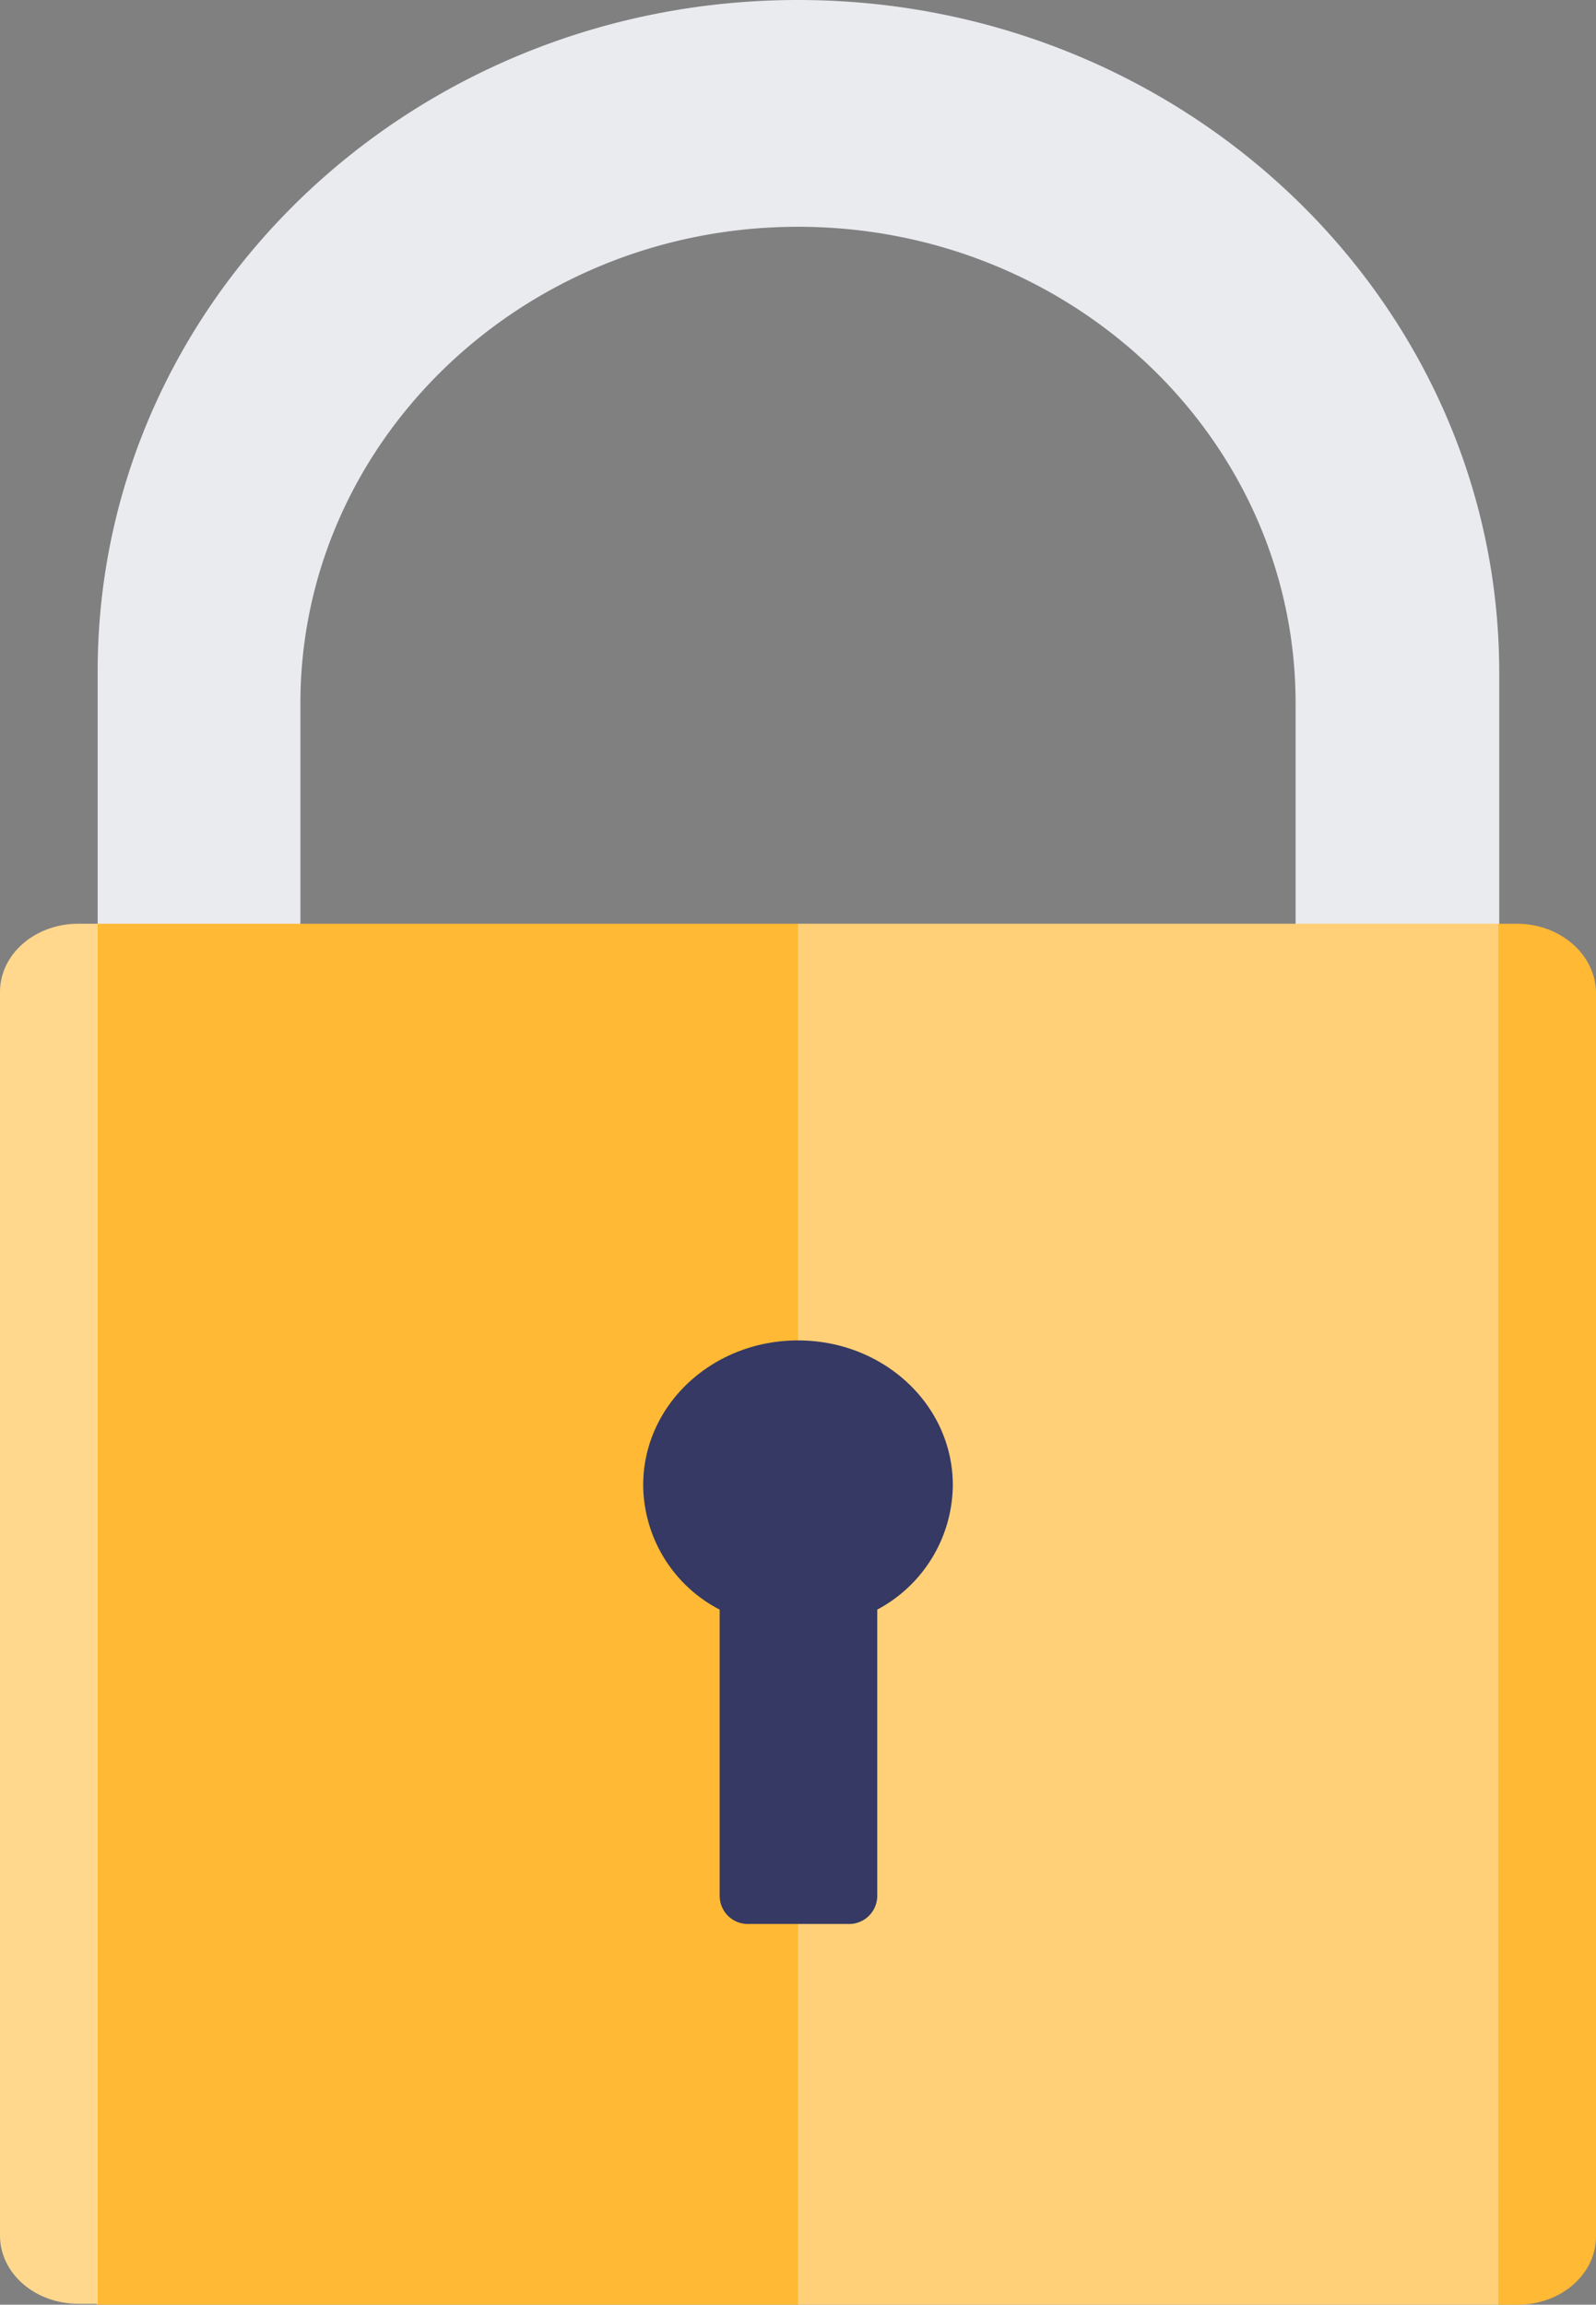
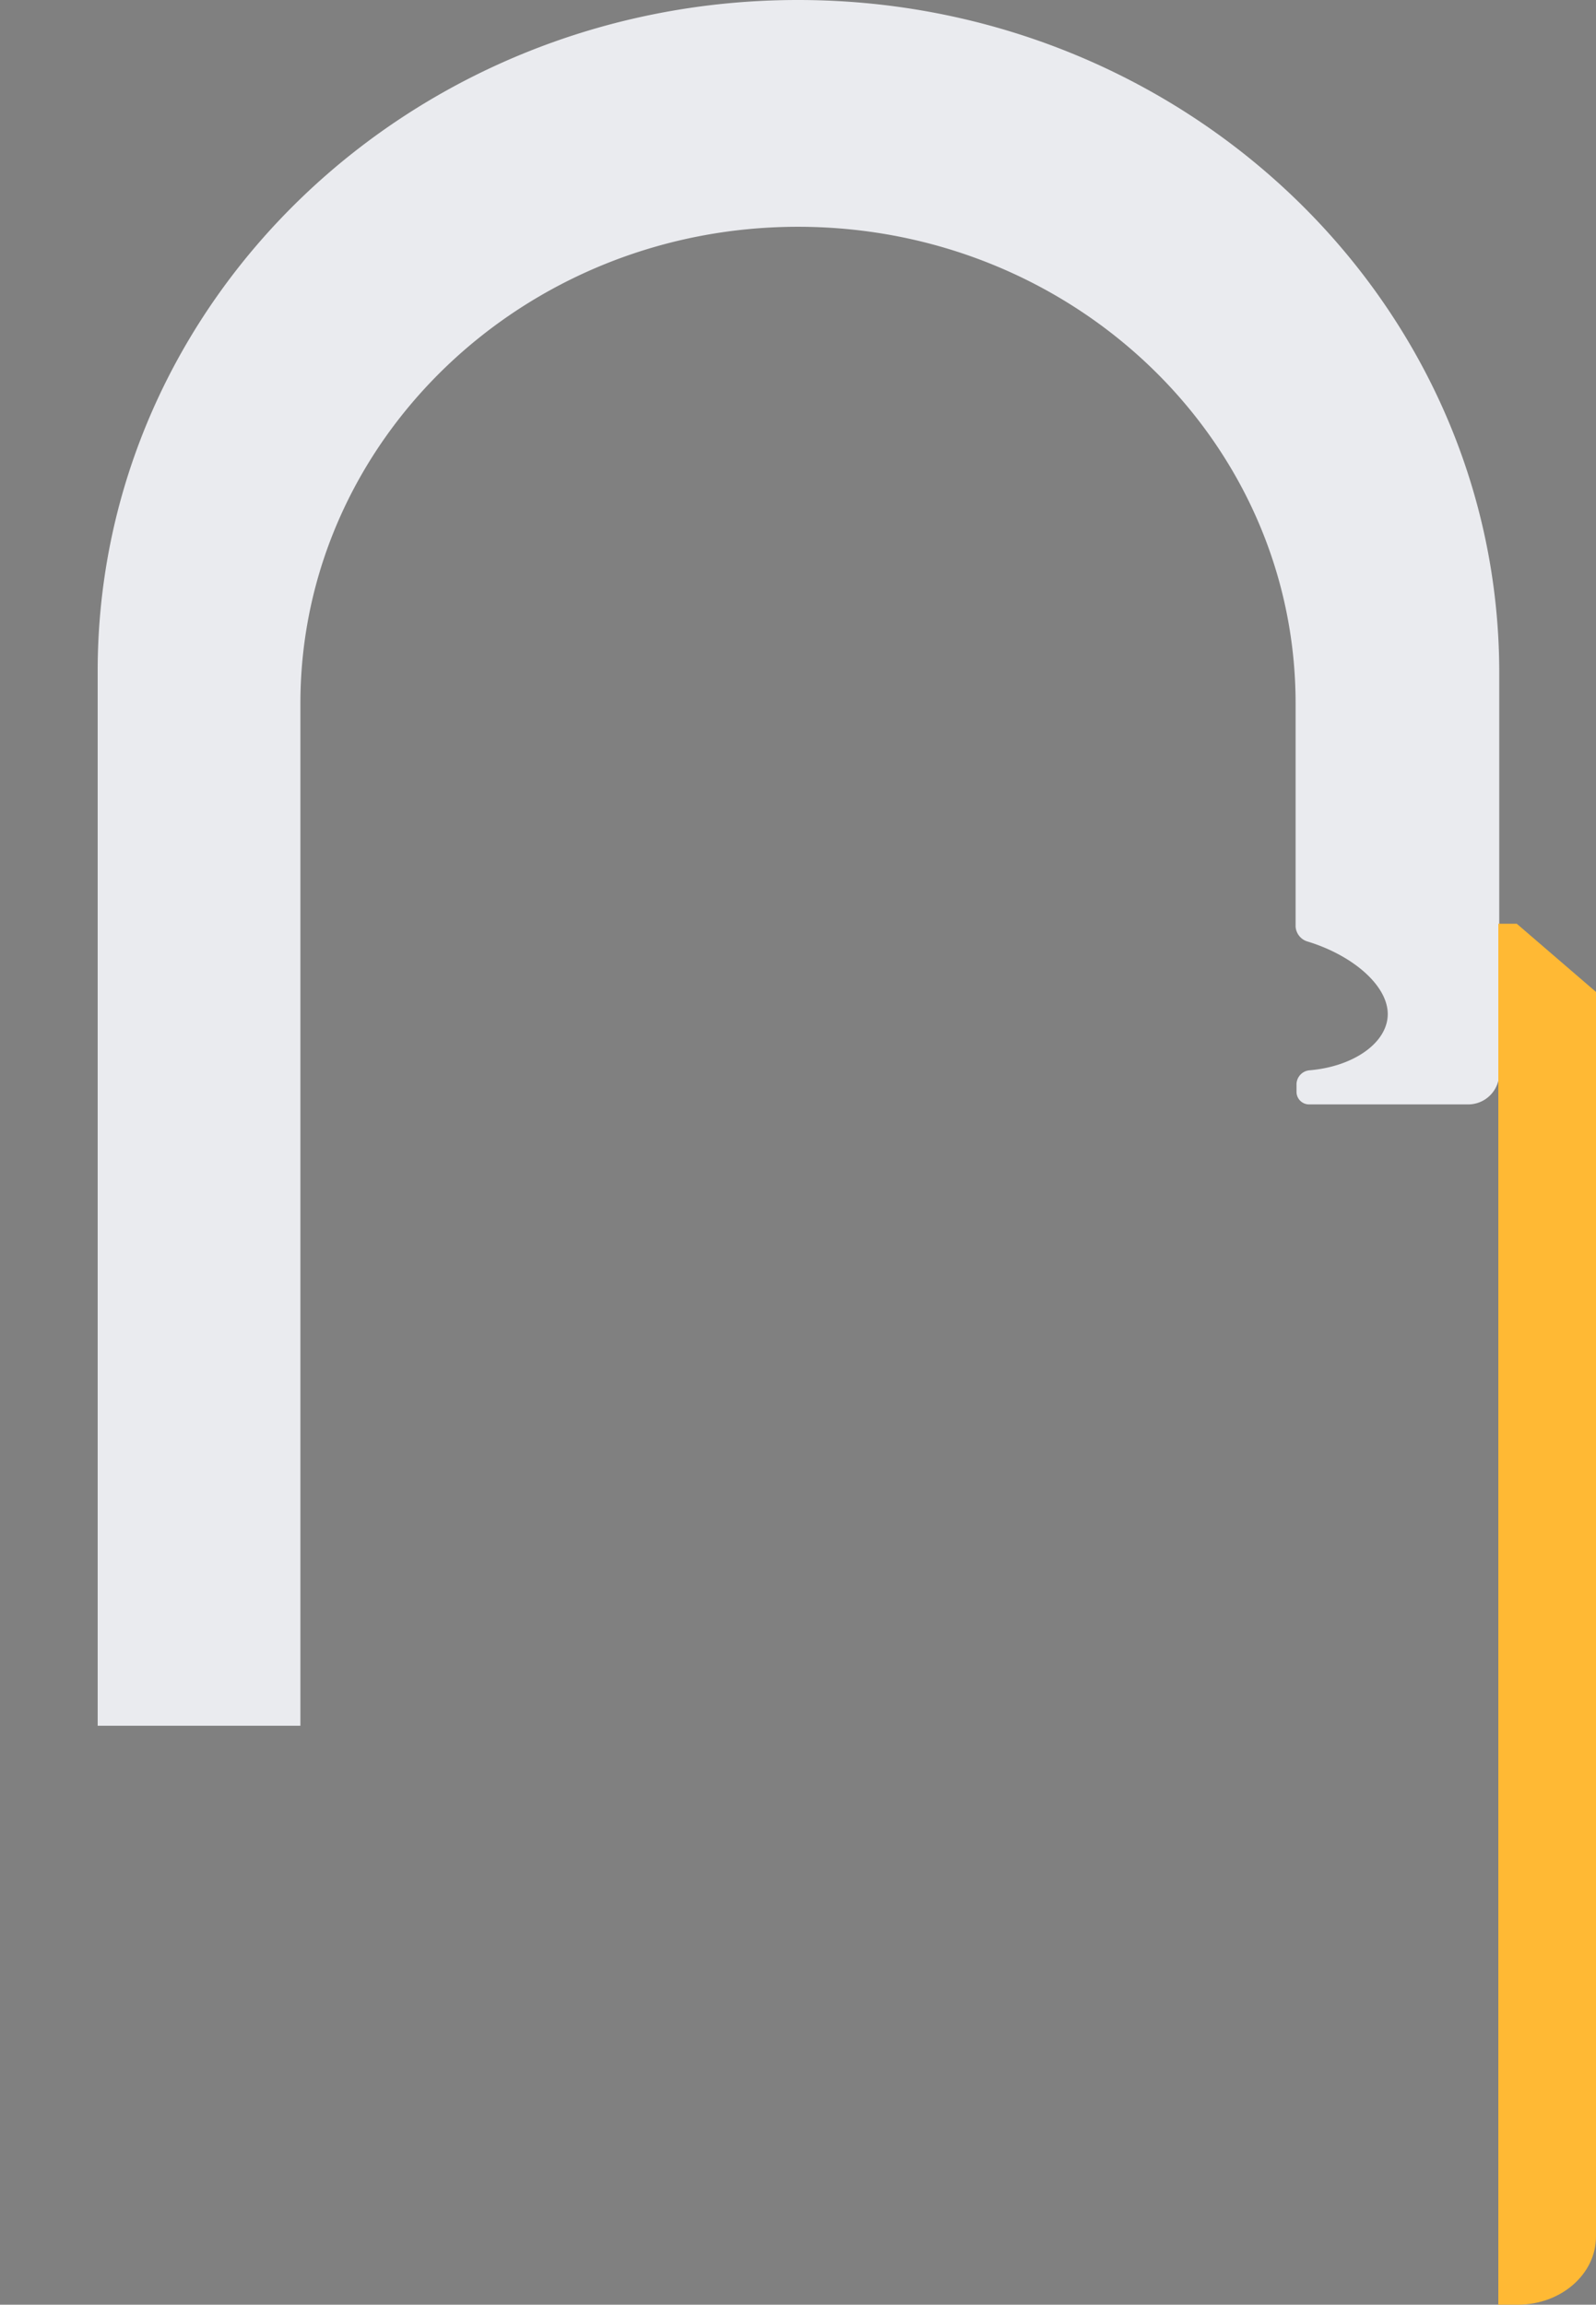
<svg xmlns="http://www.w3.org/2000/svg" id="v1" width="173.2" height="250" viewBox="0 0 173.2 250">
  <rect x="0" y="0" width="173.2" height="250" fill="#808080" stroke="none" />
  <g id="SPK2015_ST8498_Scam-Web-Page_APR20-v1-Tab-2" transform="translate(-331 -2106)">
    <g id="slide-area-copy-2" transform="translate(331 2093)">
      <g id="Group-15">
        <g id="_x32_.3" transform="translate(0 13)">
          <g id="Group-3" transform="translate(10)">
            <path id="Fill-1" d="M76.6,0C34.6,0,.6,32.6.6,72.8V187.2h22V76.3c0-28.5,24.2-51.7,54-51.7s54,23.1,54,51.7v24.2a1.815,1.815,0,0,0,1.2,1.6c5,1.5,8.8,4.8,8.8,7.9s-3.7,5.7-8.5,6.1a1.546,1.546,0,0,0-1.4,1.6v.7a1.367,1.367,0,0,0,1.4,1.4h17.2a3.372,3.372,0,0,0,3.4-3.4V72.8C152.6,32.6,118.5,0,76.6,0" fill="#eaebef" fill-rule="evenodd" />
          </g>
          <g id="Group-6" transform="translate(162 100)">
-             <path id="Fill-4" d="M2.6.2H.6V150H2.7c4.7,0,8.5-3.3,8.5-7.4V7.6C11.1,3.5,7.3.2,2.6.2" fill="#ffb934" fill-rule="evenodd" />
+             <path id="Fill-4" d="M2.6.2H.6V150H2.7c4.7,0,8.5-3.3,8.5-7.4V7.6" fill="#ffb934" fill-rule="evenodd" />
          </g>
-           <path id="Fill-7" d="M10.5,250H86.6V100.2H10.5Z" fill="#ffb934" fill-rule="evenodd" />
-           <path id="Fill-9" d="M86.6,250h76V100.2h-76Z" fill="#ffd077" fill-rule="evenodd" />
-           <path id="Fill-10" d="M8.5,100.2c-4.7,0-8.5,3.3-8.5,7.4V242.5c0,4.1,3.8,7.4,8.5,7.4h2.1V100.2Z" fill="#ffd88e" fill-rule="evenodd" />
-           <path id="Fill-11" d="M103.4,161.1c0-8.7-7.5-15.7-16.8-15.7s-16.8,7-16.8,15.7a15.333,15.333,0,0,0,8.3,13.5v31.1a3.057,3.057,0,0,0,3.2,3H92a3.057,3.057,0,0,0,3.2-3V174.6a15.432,15.432,0,0,0,8.2-13.5" fill="#353963" fill-rule="evenodd" />
        </g>
      </g>
    </g>
  </g>
</svg>